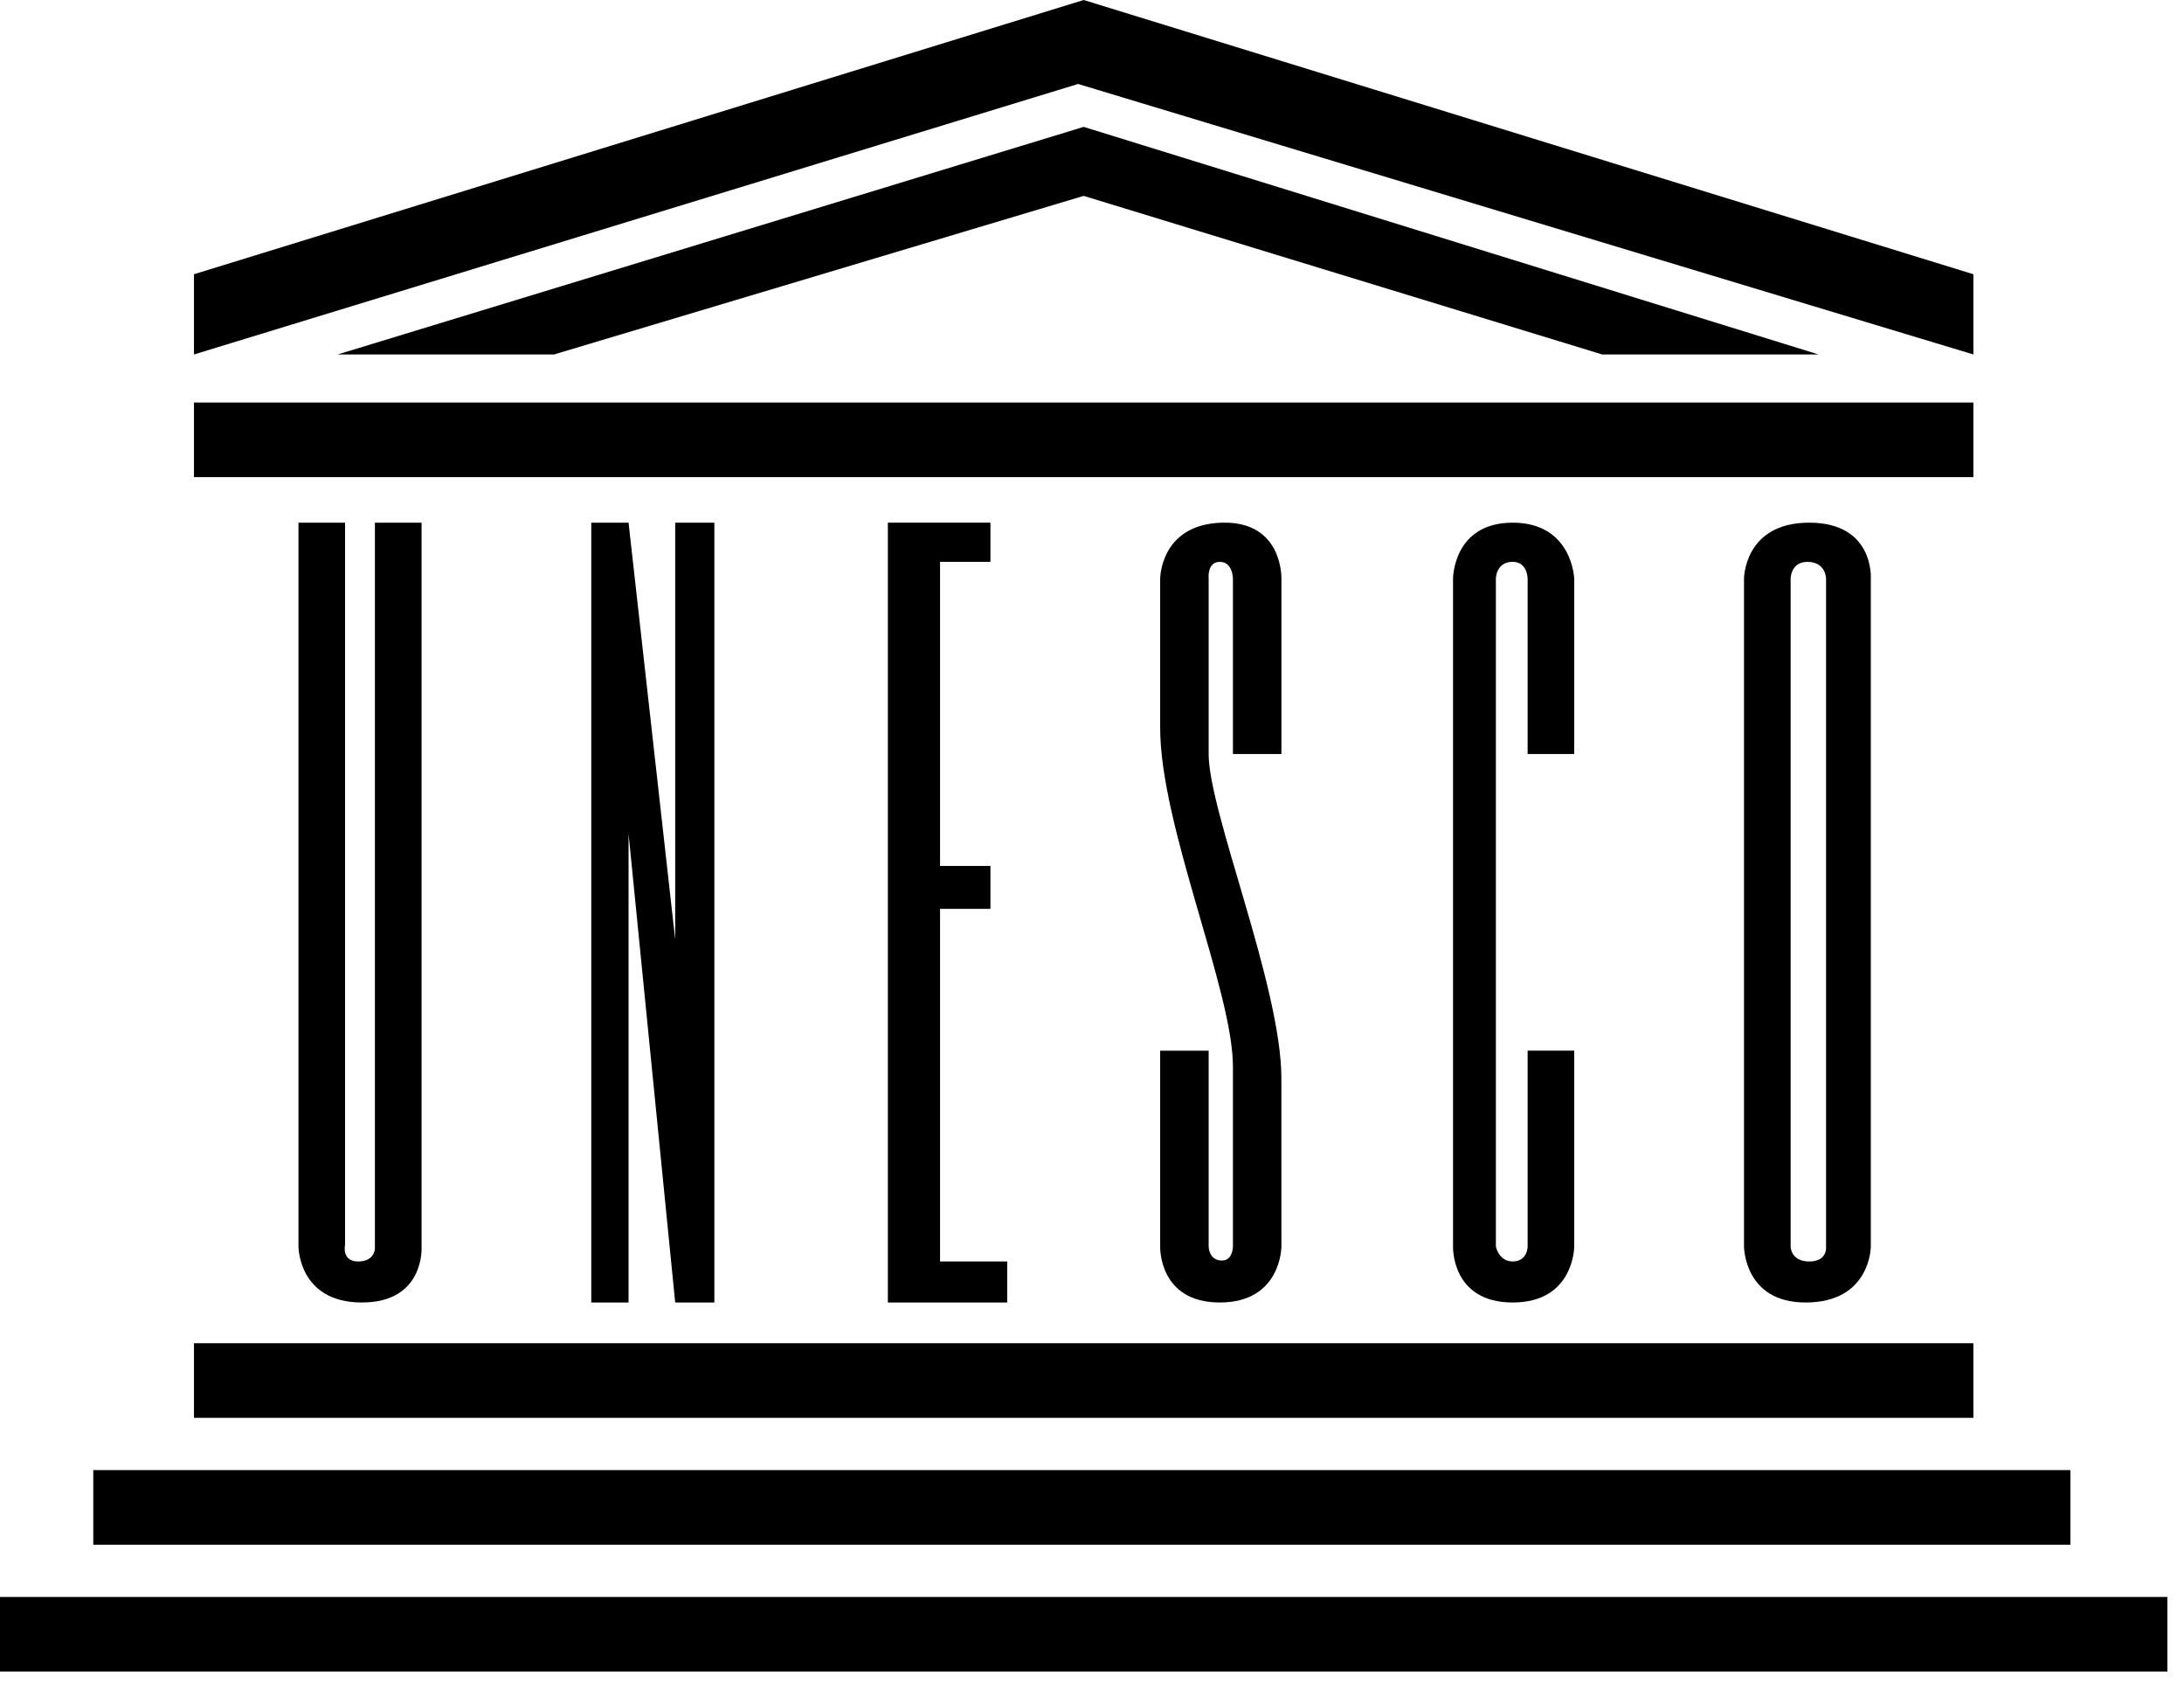
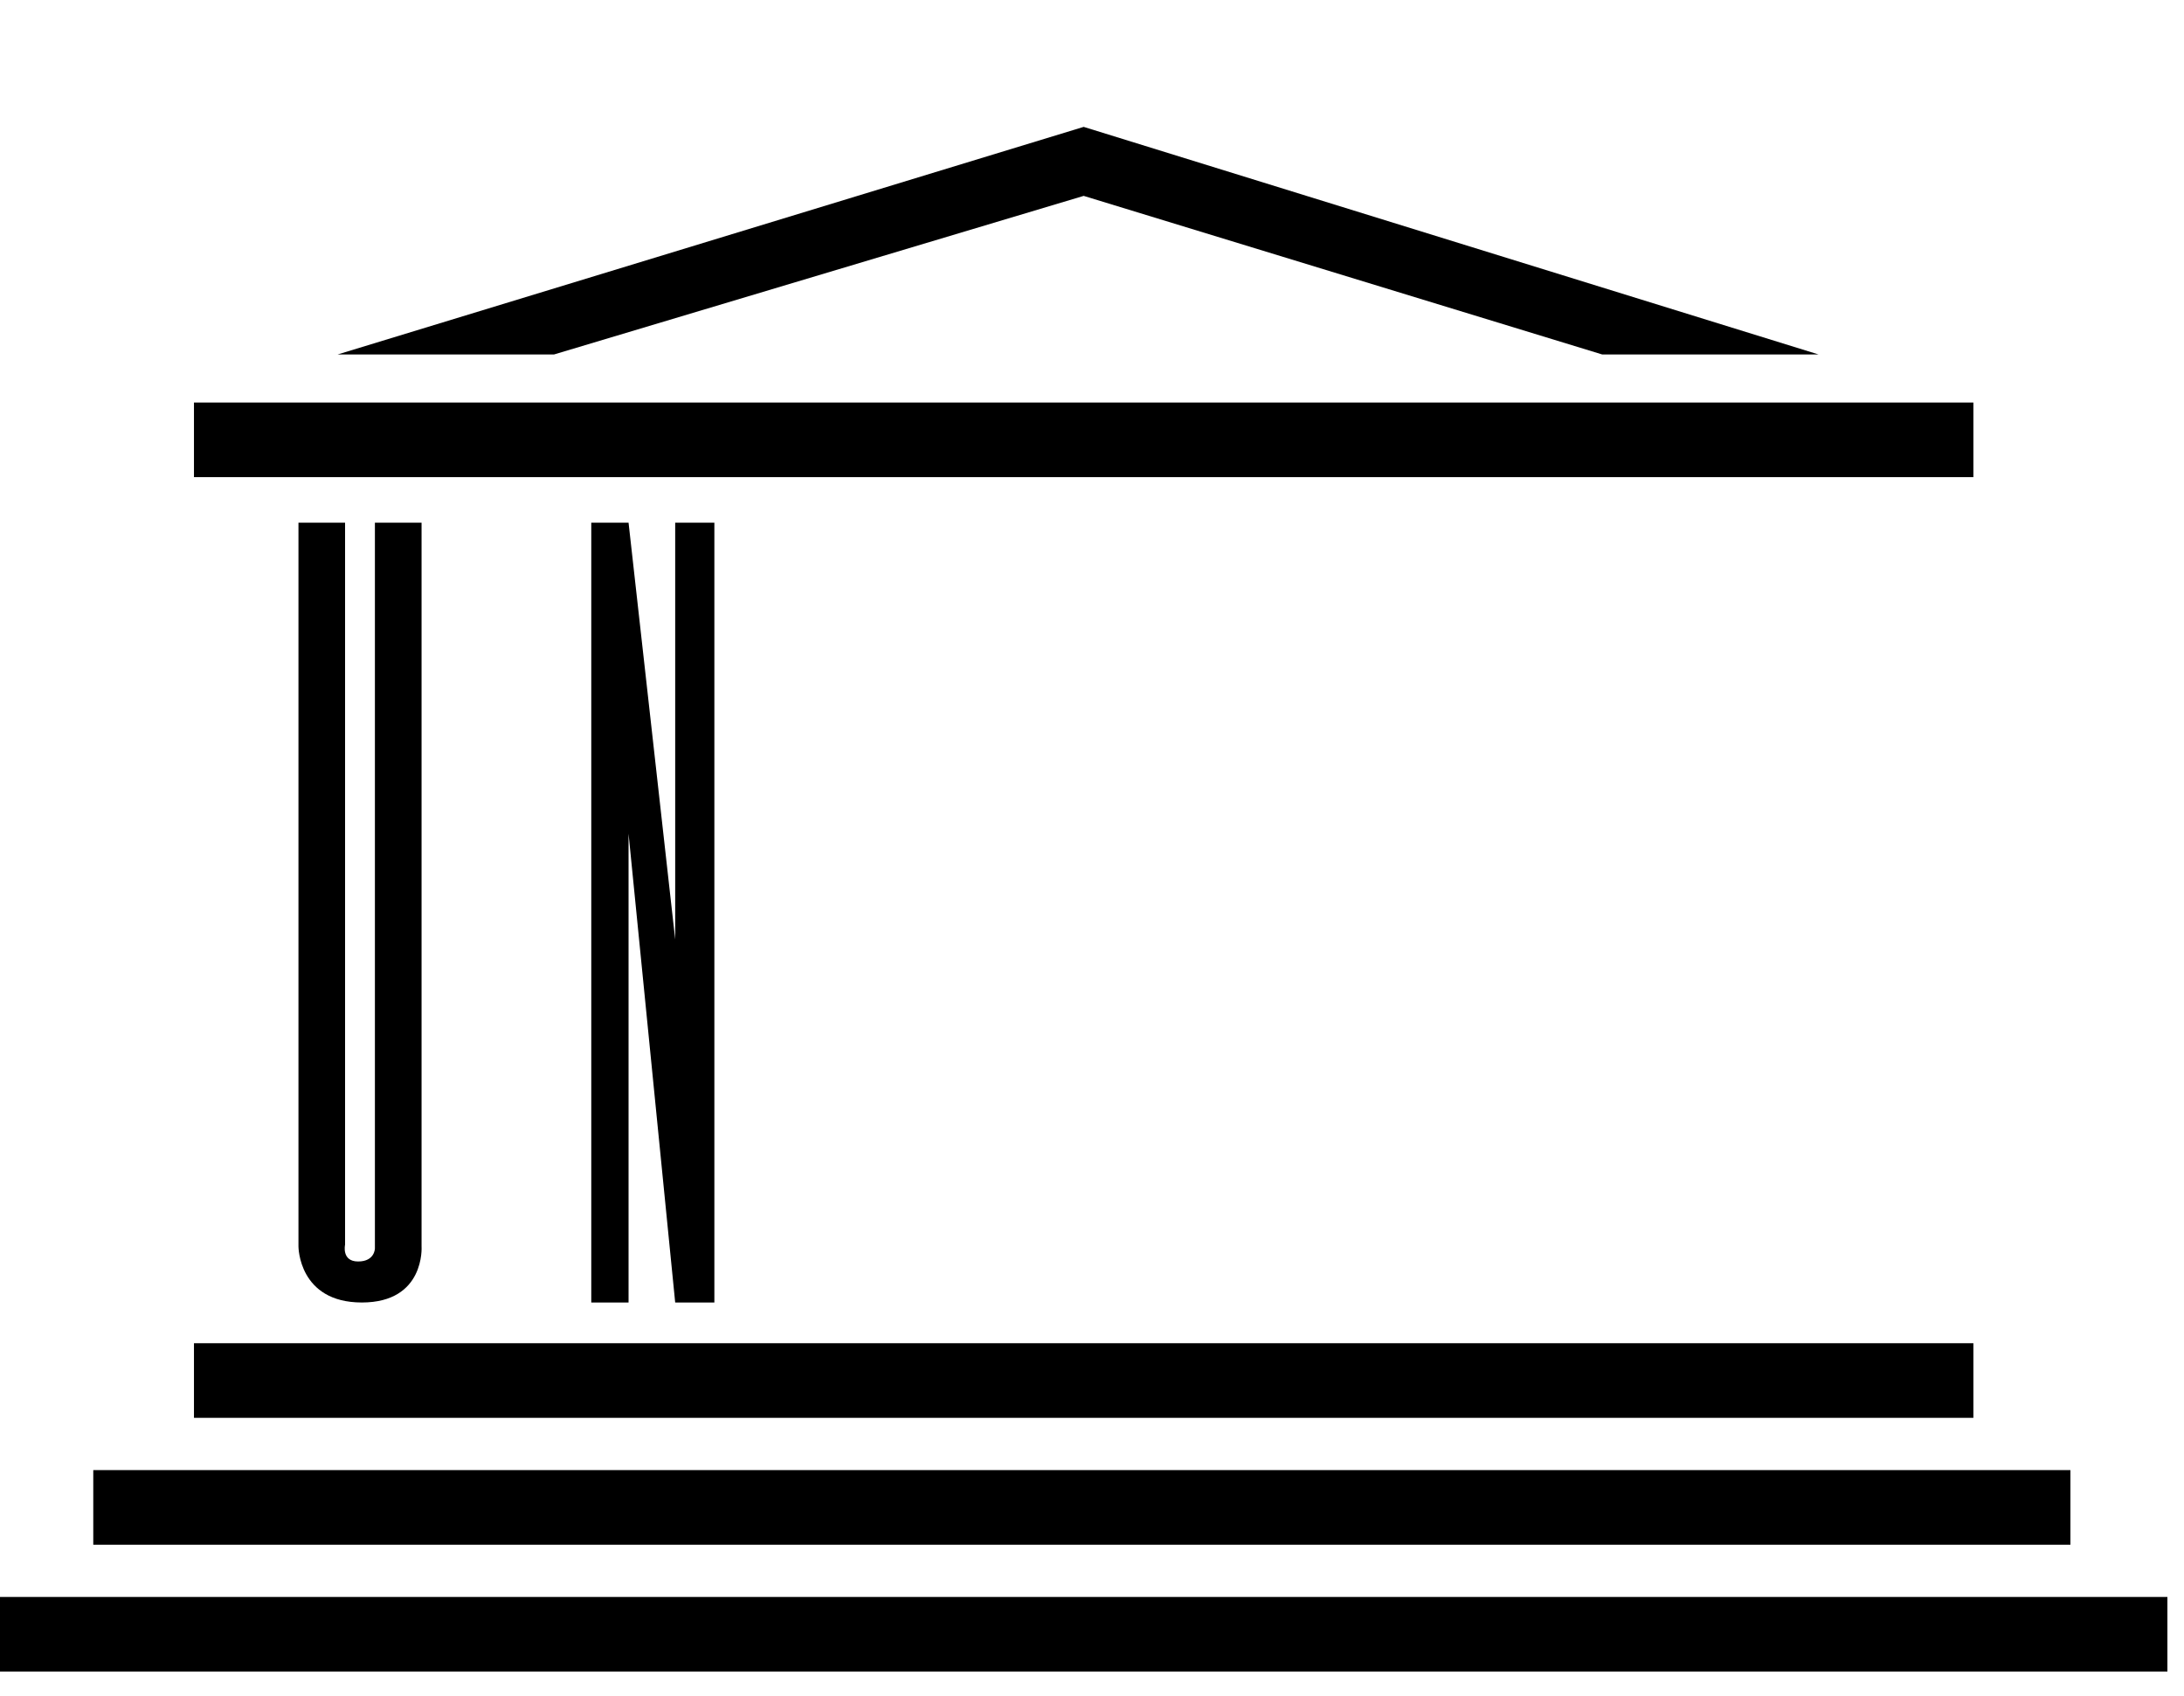
<svg xmlns="http://www.w3.org/2000/svg" width="85" height="66" viewBox="0 0 85 66">
  <g fill-rule="evenodd">
    <polygon points="7.549 55.17 76.803 55.17 76.803 52.267 7.549 52.267" />
    <polygon points="3.63 60.107 80.579 60.107 80.579 57.204 3.63 57.204" />
    <polygon points="0 65.044 84.354 65.044 84.354 62.14 0 62.14" />
    <polygon points="7.549 18.566 76.803 18.566 76.803 15.663 7.549 15.663" />
    <polygon points="21.561 13.793 42.176 7.622 62.358 13.793 70.778 13.793 42.176 4.937 13.139 13.793" />
-     <polygon points="7.549 13.793 41.959 3.267 76.803 13.793 76.803 10.671 42.176 0 7.549 10.671" />
    <path d="M11.616,48.505 C11.616,48.505 11.616,50.682 14.083,50.682 C16.552,50.682 16.407,48.505 16.407,48.505 L16.407,20.338 L14.591,20.338 L14.591,48.577 C14.591,48.577 14.591,49.086 13.938,49.086 C13.284,49.086 13.43,48.433 13.43,48.433 L13.43,20.338 L11.616,20.338 L11.616,48.505 Z" />
    <polygon points="23.012 50.682 24.463 50.682 24.463 32.439 26.278 50.682 27.803 50.682 27.803 20.338 26.278 20.338 26.278 36.556 24.463 20.338 23.012 20.338" />
-     <polygon points="34.555 50.682 39.2 50.682 39.2 49.085 36.586 49.085 36.586 35.365 38.547 35.365 38.547 33.696 36.586 33.696 36.586 21.863 38.547 21.863 38.547 20.338 34.555 20.338" />
-     <path d="M61.268 29.34L61.268 22.516C61.268 22.516 61.196 20.338 58.873 20.338 56.551 20.338 56.551 22.516 56.551 22.516L56.551 48.505C56.551 48.505 56.475 50.682 58.873 50.682 61.268 50.682 61.268 48.505 61.268 48.505L61.268 40.882 59.454 40.882 59.454 48.505C59.454 48.505 59.454 49.085 58.873 49.085 58.329 49.085 58.219 48.505 58.219 48.505L58.219 22.516C58.219 22.516 58.219 21.862 58.873 21.862 59.454 21.862 59.454 22.516 59.454 22.516L59.454 29.34 61.268 29.34zM71.069 48.505C71.069 48.505 71.141 49.086 70.415 49.086 69.69 49.086 69.69 48.505 69.69 48.505L69.69 22.517C69.69 22.517 69.69 21.863 70.342 21.863 71.069 21.863 71.069 22.517 71.069 22.517L71.069 48.505zM72.811 22.517C72.811 22.517 72.956 20.338 70.415 20.338 67.876 20.338 67.876 22.517 67.876 22.517L67.876 48.505C67.876 48.505 67.876 50.682 70.27 50.682 72.811 50.682 72.811 48.505 72.811 48.505L72.811 22.517zM47.985 48.505C47.985 48.505 47.985 49.086 47.512 49.048 47.04 49.013 47.04 48.505 47.04 48.505L47.04 40.883 45.153 40.883 45.153 48.505C45.153 48.505 45.081 50.682 47.475 50.682 49.872 50.682 49.872 48.505 49.872 48.505 49.872 48.505 49.872 43.423 49.87 41.94 49.864 38.378 47.04 31.59 47.04 29.343L47.04 22.517C47.04 22.517 46.967 21.863 47.475 21.863 47.985 21.863 47.985 22.517 47.985 22.517L47.985 29.34 49.872 29.34 49.872 22.517C49.872 22.517 49.944 20.266 47.549 20.338 45.153 20.411 45.153 22.517 45.153 22.517L45.153 28.324C45.153 32.135 47.985 38.559 47.985 41.499L47.985 48.505z" />
  </g>
</svg>